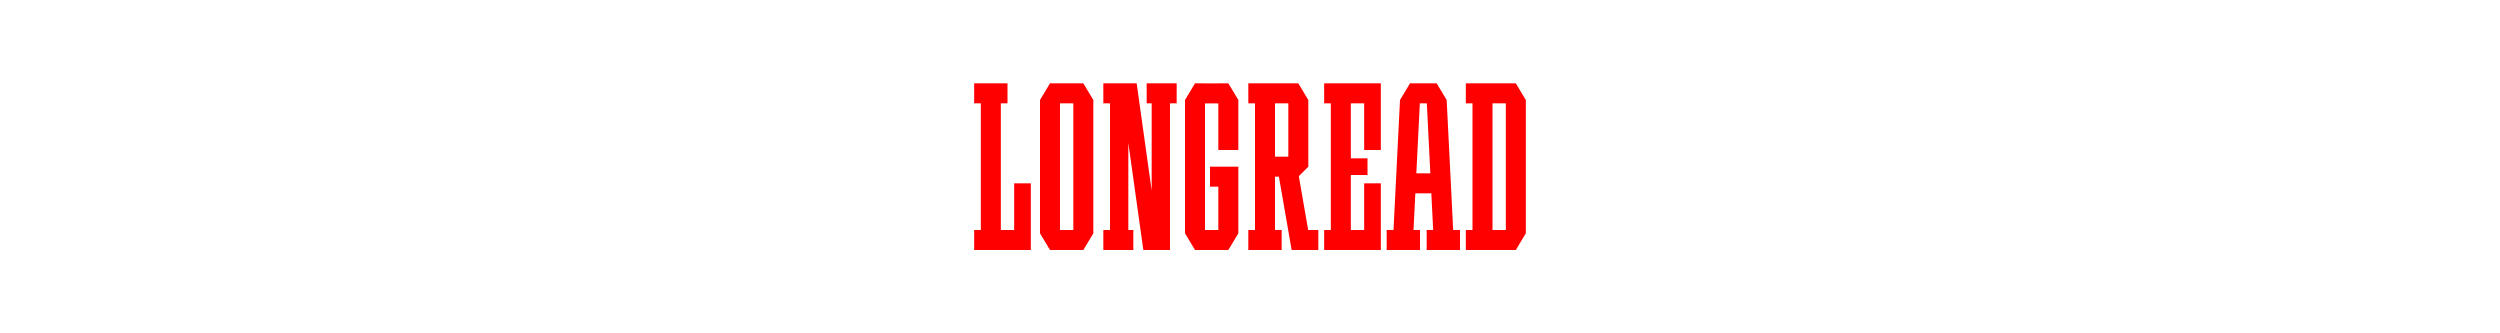
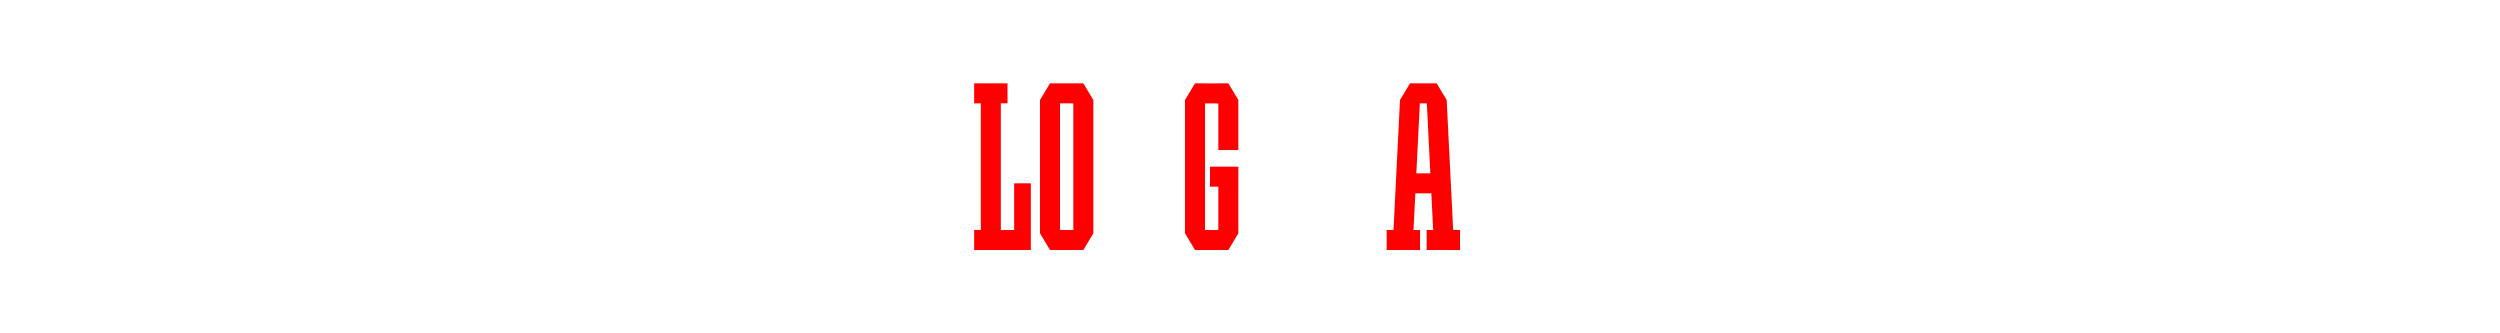
<svg xmlns="http://www.w3.org/2000/svg" viewBox="0 0 1500 200">
  <defs>
    <style>.cls-1{fill:#fff;}.cls-2{fill:red;}</style>
  </defs>
  <g id="Layer_1">
-     <rect class="cls-1" width="1500" height="200" />
-   </g>
+     </g>
  <g id="Agate">
    <g id="Longread">
      <path class="cls-2" d="m871.9,138l-3.9-78h0l-6-10h-2s-12,0-12,0h0s-2,0-2,0l-6,10h0l-3.9,78h-4.1v12h20v-12h-3.9l1.1-22h9.6l1.1,22h-3.9v12h20v-12h-4.1Zm-22.1-34l2.1-42h4.2l2.1,42h-8.4Z" />
      <polygon class="cls-2" points="608.5 110 608.5 138 600.5 138 600.5 62 604.5 62 604.5 50 600.5 50 588.5 50 584.5 50 584.5 62 588.5 62 588.5 138 584.5 138 584.5 150 588.5 150 600.5 150 618.5 150 618.5 142 618.5 138 618.5 110 608.5 110" />
-       <path class="cls-2" d="m909.5,50h-30v12h4v76h-4v12h30l6-10V60l-6-10Zm-14,88V62h8v76h-8Z" />
-       <polygon class="cls-2" points="810.5 50 798.5 50 794.5 50 794.5 62 798.5 62 798.5 138 794.5 138 794.5 150 798.5 150 810.5 150 828.5 150 828.5 142 828.5 138 828.5 110 818.5 110 818.5 138 810.5 138 810.5 105 820.5 105 820.5 95 810.5 95 810.5 62 818.5 62 818.5 90 828.5 90 828.5 62 828.5 58 828.5 50 810.5 50" />
      <polygon class="cls-2" points="737 50 731 50 731 50.02 723 50.02 723 50 717 50 711 60 711 62 711 138 711 140 717 150 721 150 723 150 731 150 733 150 737 150 743 140 743 138 743 112 743 100 731 100 726 100 726 112 731 112 731 138 723 138 723 62.02 731 62.02 731 90 743 90 743 62 743 60 737 50" />
-       <polygon class="cls-2" points="706 50 688 50 688 62 691 62 691 114.29 682 50 680 50 677 50 672 50 666 50 662 50 662 62 666 62 666 138 662 138 662 150 666 150 677 150 680 150 680 138 677 138 677 85.71 686 150 691 150 696 150 702 150 702 62 706 62 706 50" />
      <path class="cls-2" d="m650,50h-20l-6,10v80l6,10h20l6-10V60l-6-10Zm-14,88V62h8v76h-8Z" />
-       <path class="cls-2" d="m784.91,138l-5.62-32.3,5.7-5.7h0v-40l-6-10h-30v12h4v76h-4v12h20v-12h-4v-32h2.35l7.65,43.99h0s0,0,0,0h16v-12h-6.09Zm-19.91-76h8v32h-8v-32Z" />
    </g>
  </g>
</svg>